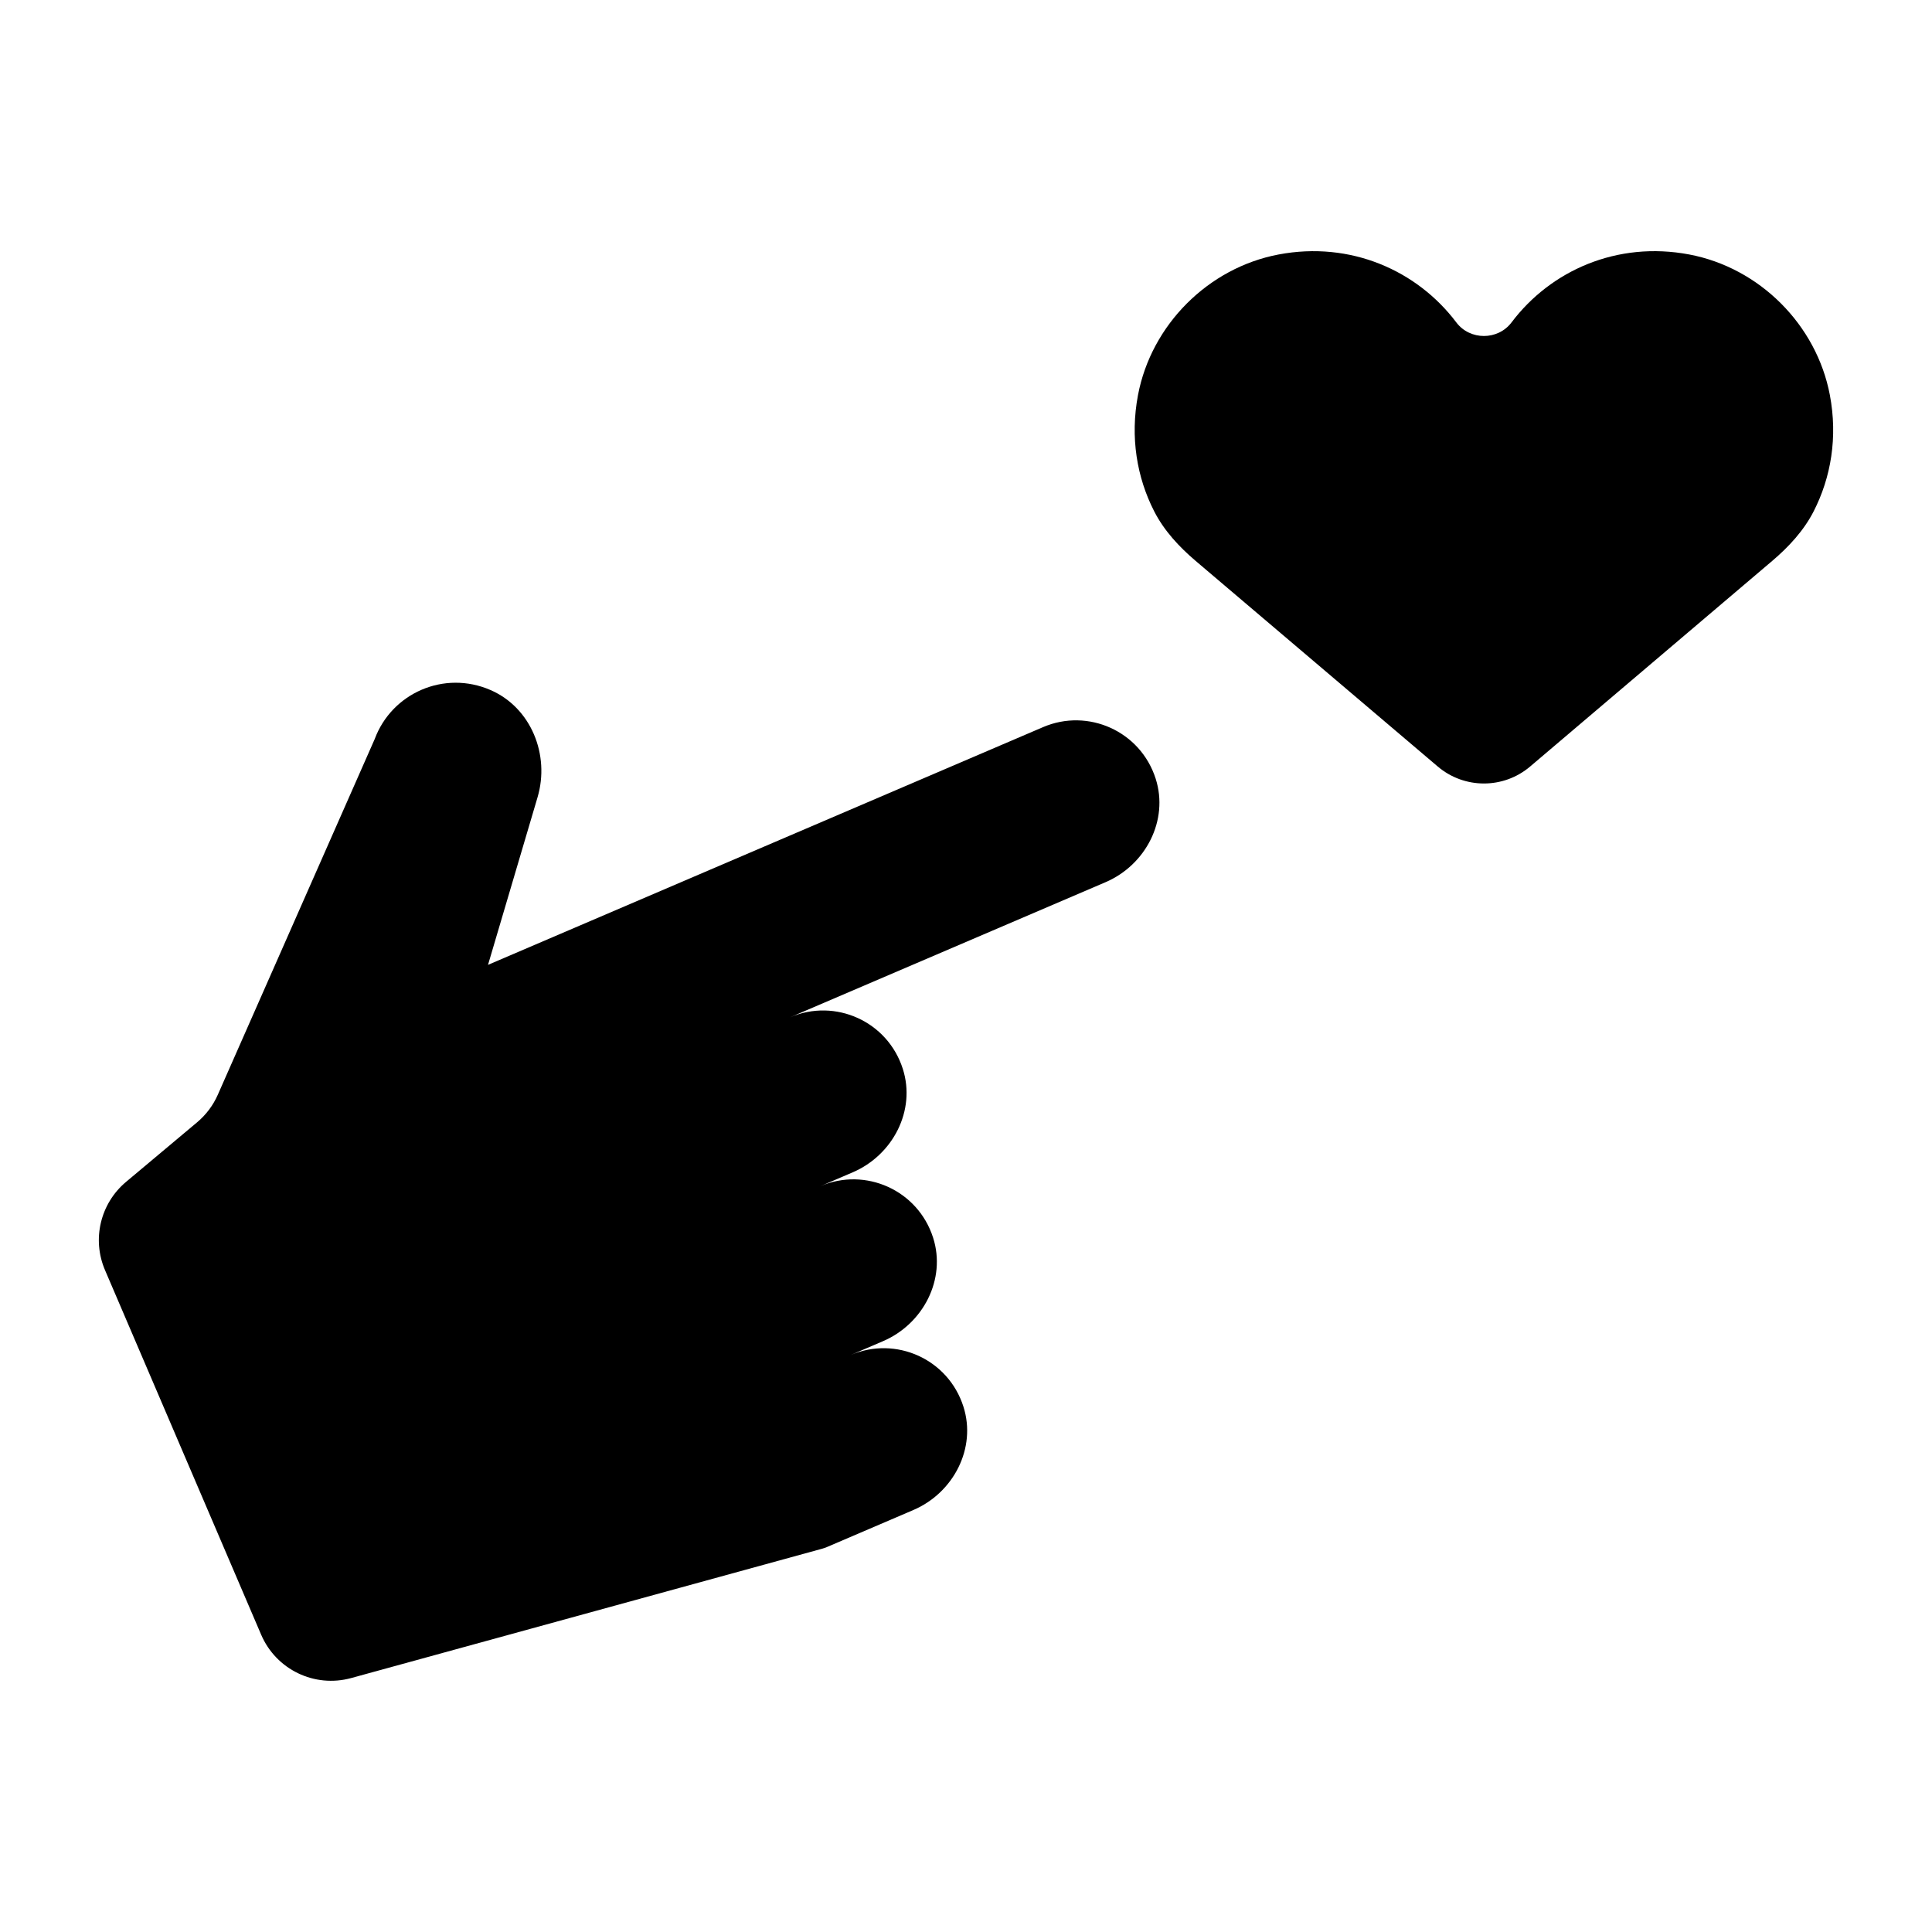
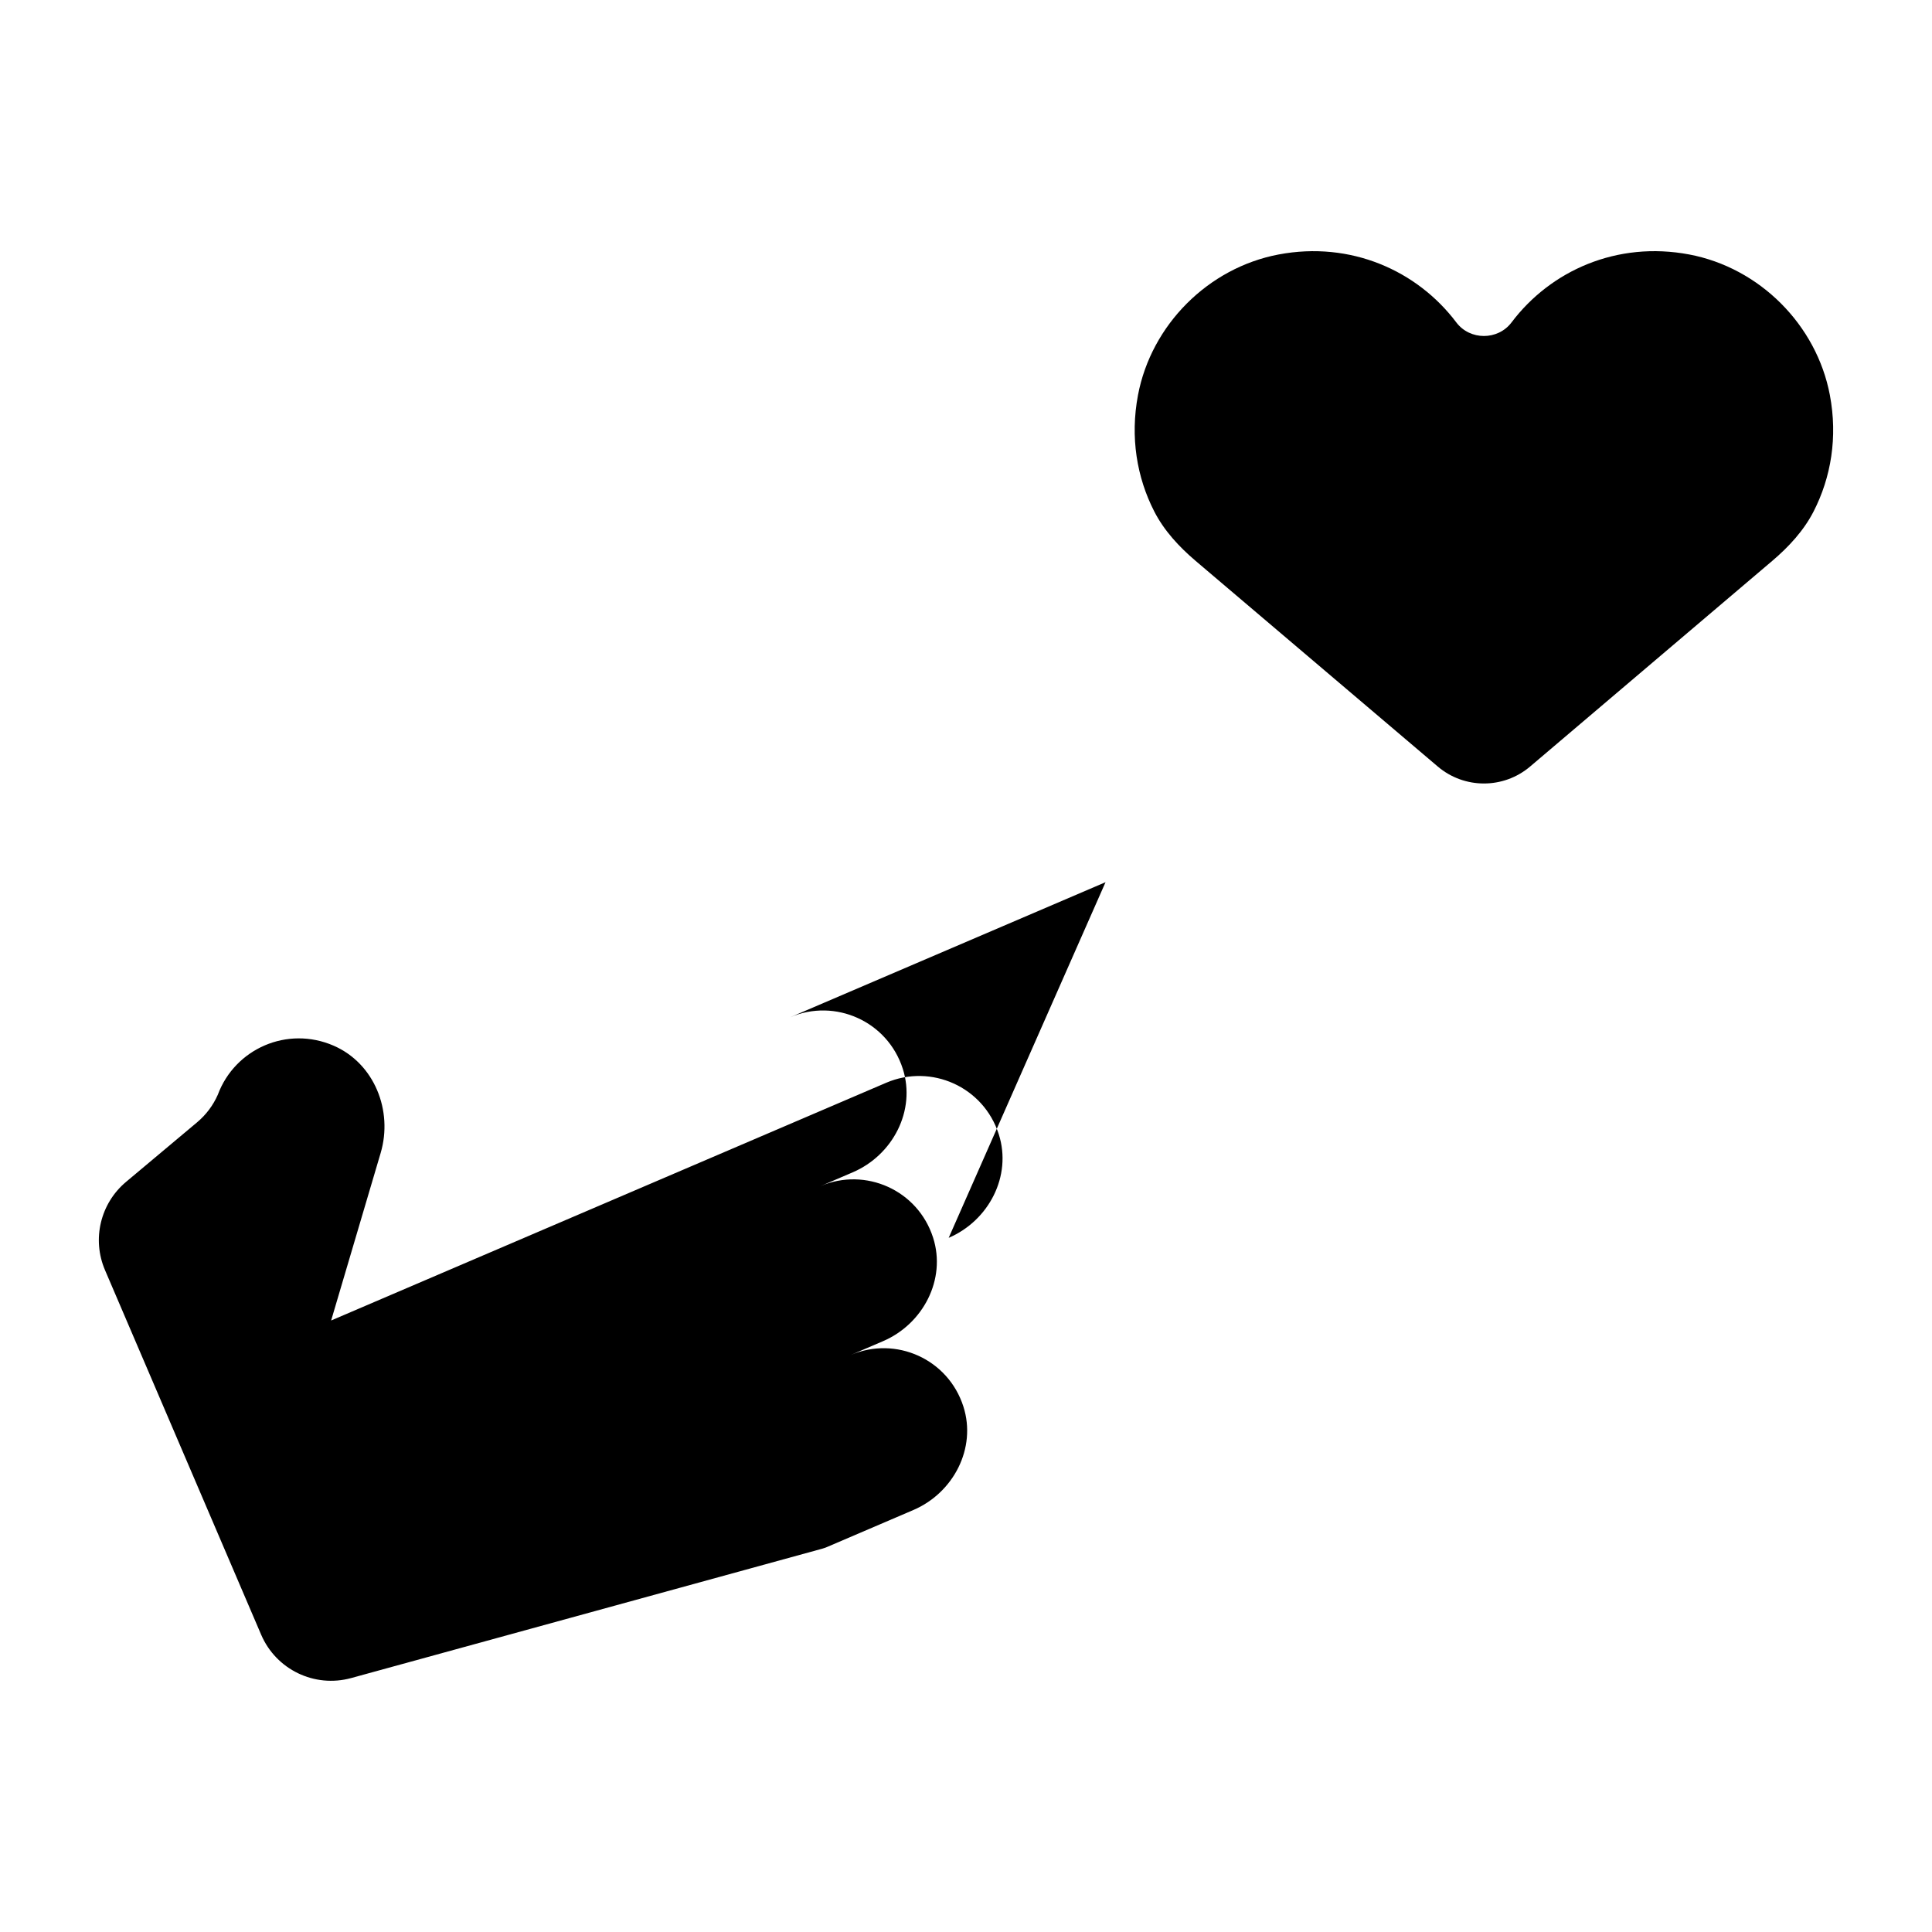
<svg xmlns="http://www.w3.org/2000/svg" fill="#000000" width="800px" height="800px" version="1.1" viewBox="144 144 512 512">
-   <path d="m436.98 377.79-83.562 35.789c11.902-5.094 25.793 1.043 29.836 13.68 3.527 11.02-2.637 22.859-13.273 27.418l-8.535 3.656c11.902-5.098 25.797 1.039 29.84 13.676 3.523 11.02-2.644 22.859-13.277 27.418l-8.535 3.656c11.906-5.098 25.797 1.039 29.84 13.68 3.523 11.02-2.637 22.859-13.27 27.41l-22.883 9.805c-0.422 0.18-0.859 0.328-1.297 0.453l-124.8 34.273c-9.707 2.668-19.895-2.242-23.859-11.5l-41.379-96.613c-3.5-8.168-1.234-17.664 5.574-23.375l18.836-15.793c2.363-1.984 4.242-4.481 5.488-7.309l41.574-94.25c4.527-12.188 18.41-18.344 30.711-12.988 10.746 4.68 15.766 17.191 12.441 28.434l-13.121 44.387 147.1-63.004c11.902-5.098 25.797 1.039 29.84 13.68 3.516 11.02-2.648 22.859-13.285 27.418zm191.95-129.11c-3.531-18.617-18.633-33.715-37.25-37.238-19.156-3.629-36.762 4.285-47.102 17.996-3.625 4.805-11.02 4.805-14.645 0-10.34-13.711-27.957-21.625-47.117-17.992-18.617 3.531-33.715 18.637-37.238 37.254-2.117 11.188-0.297 21.848 4.312 30.84 2.617 5.106 6.594 9.387 10.965 13.102l64.168 54.496c7.055 5.992 17.414 5.992 24.473 0l64.164-54.496c4.379-3.719 8.355-8.012 10.973-13.125 4.602-8.992 6.418-19.652 4.297-30.836z" />
+   <path d="m436.98 377.79-83.562 35.789c11.902-5.094 25.793 1.043 29.836 13.68 3.527 11.02-2.637 22.859-13.273 27.418l-8.535 3.656c11.902-5.098 25.797 1.039 29.84 13.676 3.523 11.02-2.644 22.859-13.277 27.418l-8.535 3.656c11.906-5.098 25.797 1.039 29.84 13.68 3.523 11.02-2.637 22.859-13.27 27.41l-22.883 9.805c-0.422 0.18-0.859 0.328-1.297 0.453l-124.8 34.273c-9.707 2.668-19.895-2.242-23.859-11.5l-41.379-96.613c-3.5-8.168-1.234-17.664 5.574-23.375l18.836-15.793c2.363-1.984 4.242-4.481 5.488-7.309c4.527-12.188 18.41-18.344 30.711-12.988 10.746 4.68 15.766 17.191 12.441 28.434l-13.121 44.387 147.1-63.004c11.902-5.098 25.797 1.039 29.84 13.68 3.516 11.02-2.648 22.859-13.285 27.418zm191.95-129.11c-3.531-18.617-18.633-33.715-37.25-37.238-19.156-3.629-36.762 4.285-47.102 17.996-3.625 4.805-11.02 4.805-14.645 0-10.34-13.711-27.957-21.625-47.117-17.992-18.617 3.531-33.715 18.637-37.238 37.254-2.117 11.188-0.297 21.848 4.312 30.84 2.617 5.106 6.594 9.387 10.965 13.102l64.168 54.496c7.055 5.992 17.414 5.992 24.473 0l64.164-54.496c4.379-3.719 8.355-8.012 10.973-13.125 4.602-8.992 6.418-19.652 4.297-30.836z" />
</svg>